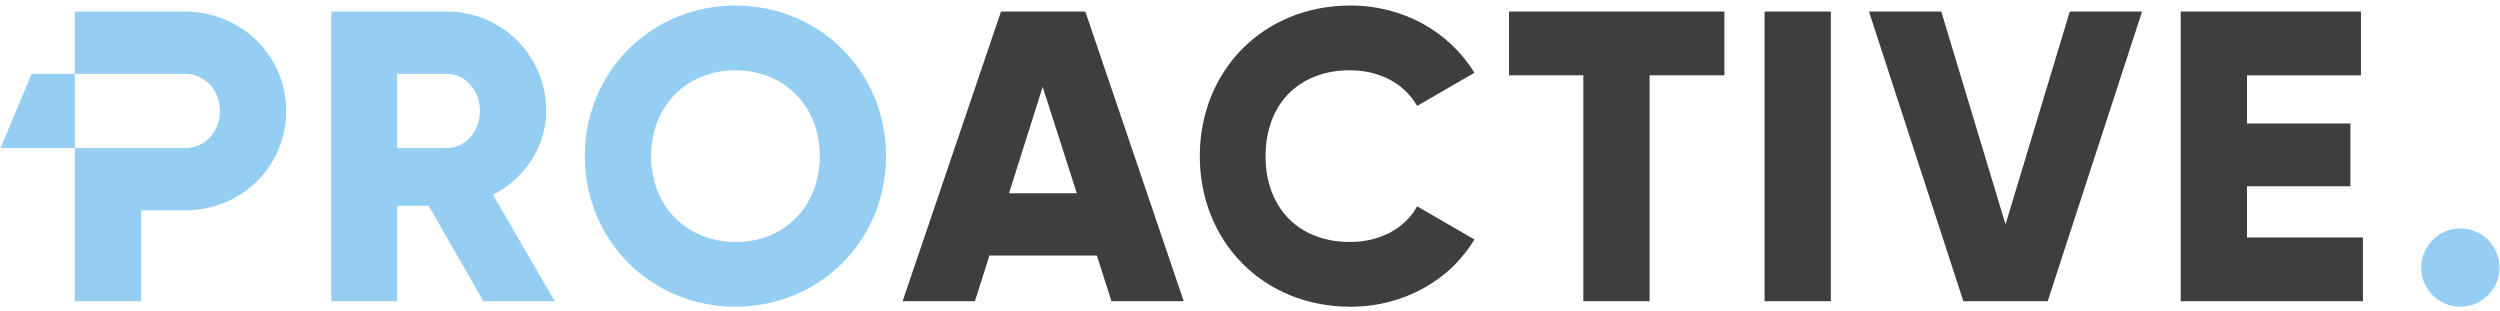
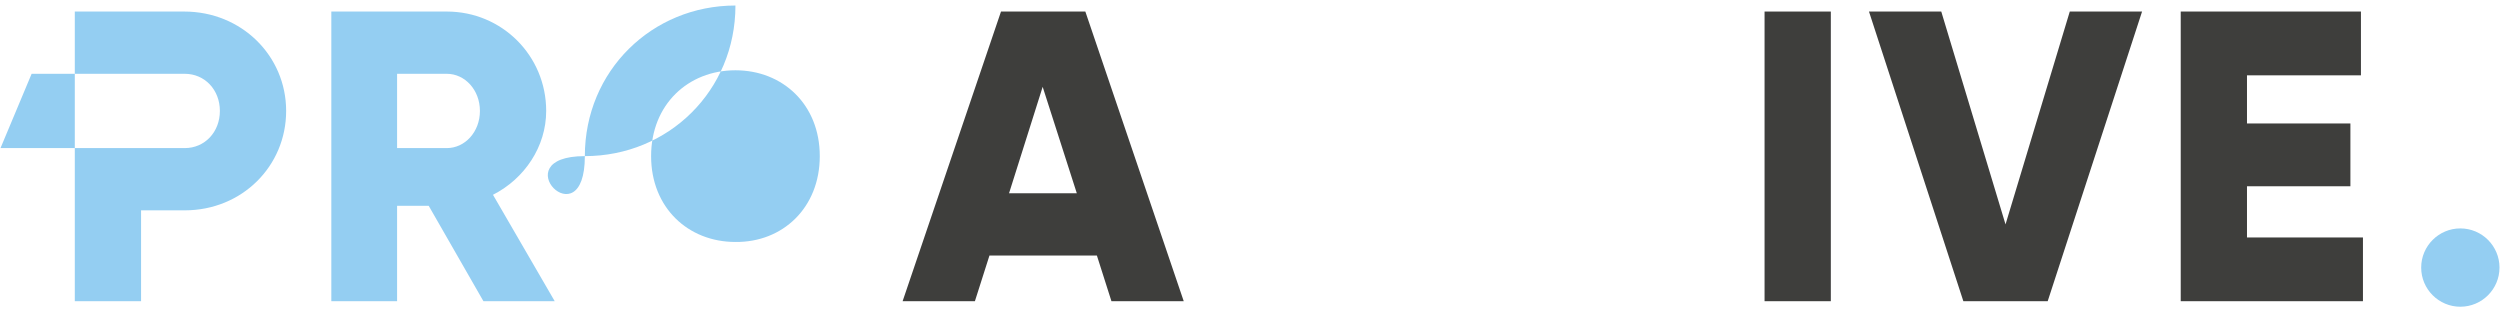
<svg xmlns="http://www.w3.org/2000/svg" version="1.1" id="Ebene_1" x="0px" y="0px" viewBox="0 0 498 62" enable-background="new 0 0 498 62" xml:space="preserve">
  <g>
    <path fill="#94CEF2" d="M57,22.1c0,11-8.8,19.8-20.2,19.8h-8.7V60H14.9V2.3h21.8C48.1,2.3,57,11.1,57,22.1z M43.8,22.1   c0-4.2-3-7.4-7-7.4H6.3L0.1,29.5h36.7C40.8,29.5,43.8,26.3,43.8,22.1z" />
    <path fill="#94CEF2" d="M85.4,41h-6.3v19H66V2.3H89c11,0,19.8,8.8,19.8,19.8c0,7.1-4.3,13.5-10.6,16.7L110.5,60H96.3L85.4,41z    M79.2,29.5H89c3.6,0,6.6-3.2,6.6-7.4c0-4.2-3-7.4-6.6-7.4h-9.9V29.5z" />
-     <path fill="#94CEF2" d="M116.5,31.1c0-17,13.4-30,30-30s30,13,30,30c0,17-13.4,30-30,30S116.5,48.1,116.5,31.1z M163.3,31.1   c0-10.3-7.4-17.1-16.8-17.1c-9.4,0-16.8,6.8-16.8,17.1c0,10.3,7.4,17.1,16.8,17.1C155.9,48.3,163.3,41.4,163.3,31.1z" />
+     <path fill="#94CEF2" d="M116.5,31.1c0-17,13.4-30,30-30c0,17-13.4,30-30,30S116.5,48.1,116.5,31.1z M163.3,31.1   c0-10.3-7.4-17.1-16.8-17.1c-9.4,0-16.8,6.8-16.8,17.1c0,10.3,7.4,17.1,16.8,17.1C155.9,48.3,163.3,41.4,163.3,31.1z" />
    <g>
      <path fill="#3E3E3C" d="M218.5,50.9h-21.4l-2.9,9.1h-14.4l19.6-57.7h16.8L235.8,60h-14.4L218.5,50.9z M214.5,38.5l-6.8-21.2    L201,38.5H214.5z" />
-       <path fill="#3E3E3C" d="M239,31.1c0-17,12.6-30,30-30c10.5,0,19.7,5.2,24.7,13.4l-11.4,6.6c-2.6-4.5-7.5-7.1-13.4-7.1    c-10.2,0-16.8,6.8-16.8,17.1c0,10.3,6.6,17.1,16.8,17.1c5.9,0,10.9-2.6,13.4-7.1l11.4,6.6c-4.9,8.2-14.2,13.4-24.7,13.4    C251.6,61.1,239,48.1,239,31.1z" />
-       <path fill="#3E3E3C" d="M343.4,15h-14.8v45h-13.2V15h-14.8V2.3h42.9V15z" />
      <path fill="#3E3E3C" d="M364.7,2.3V60h-13.2V2.3H364.7z" />
      <path fill="#3E3E3C" d="M372.3,2.3h14.4l12.8,42.4l12.8-42.4h14.4L407.9,60h-16.8L372.3,2.3z" />
      <path fill="#3E3E3C" d="M470.7,47.3V60h-36.3V2.3h35.9V15h-22.7v9.6h20.6v12.5h-20.6v10.2H470.7z" />
    </g>
    <path fill="#94CEF2" d="M482.3,53.3c0-4.3,3.5-7.8,7.8-7.8c4.3,0,7.8,3.5,7.8,7.8c0,4.3-3.5,7.8-7.8,7.8   C485.8,61.1,482.3,57.6,482.3,53.3z" />
  </g>
</svg>